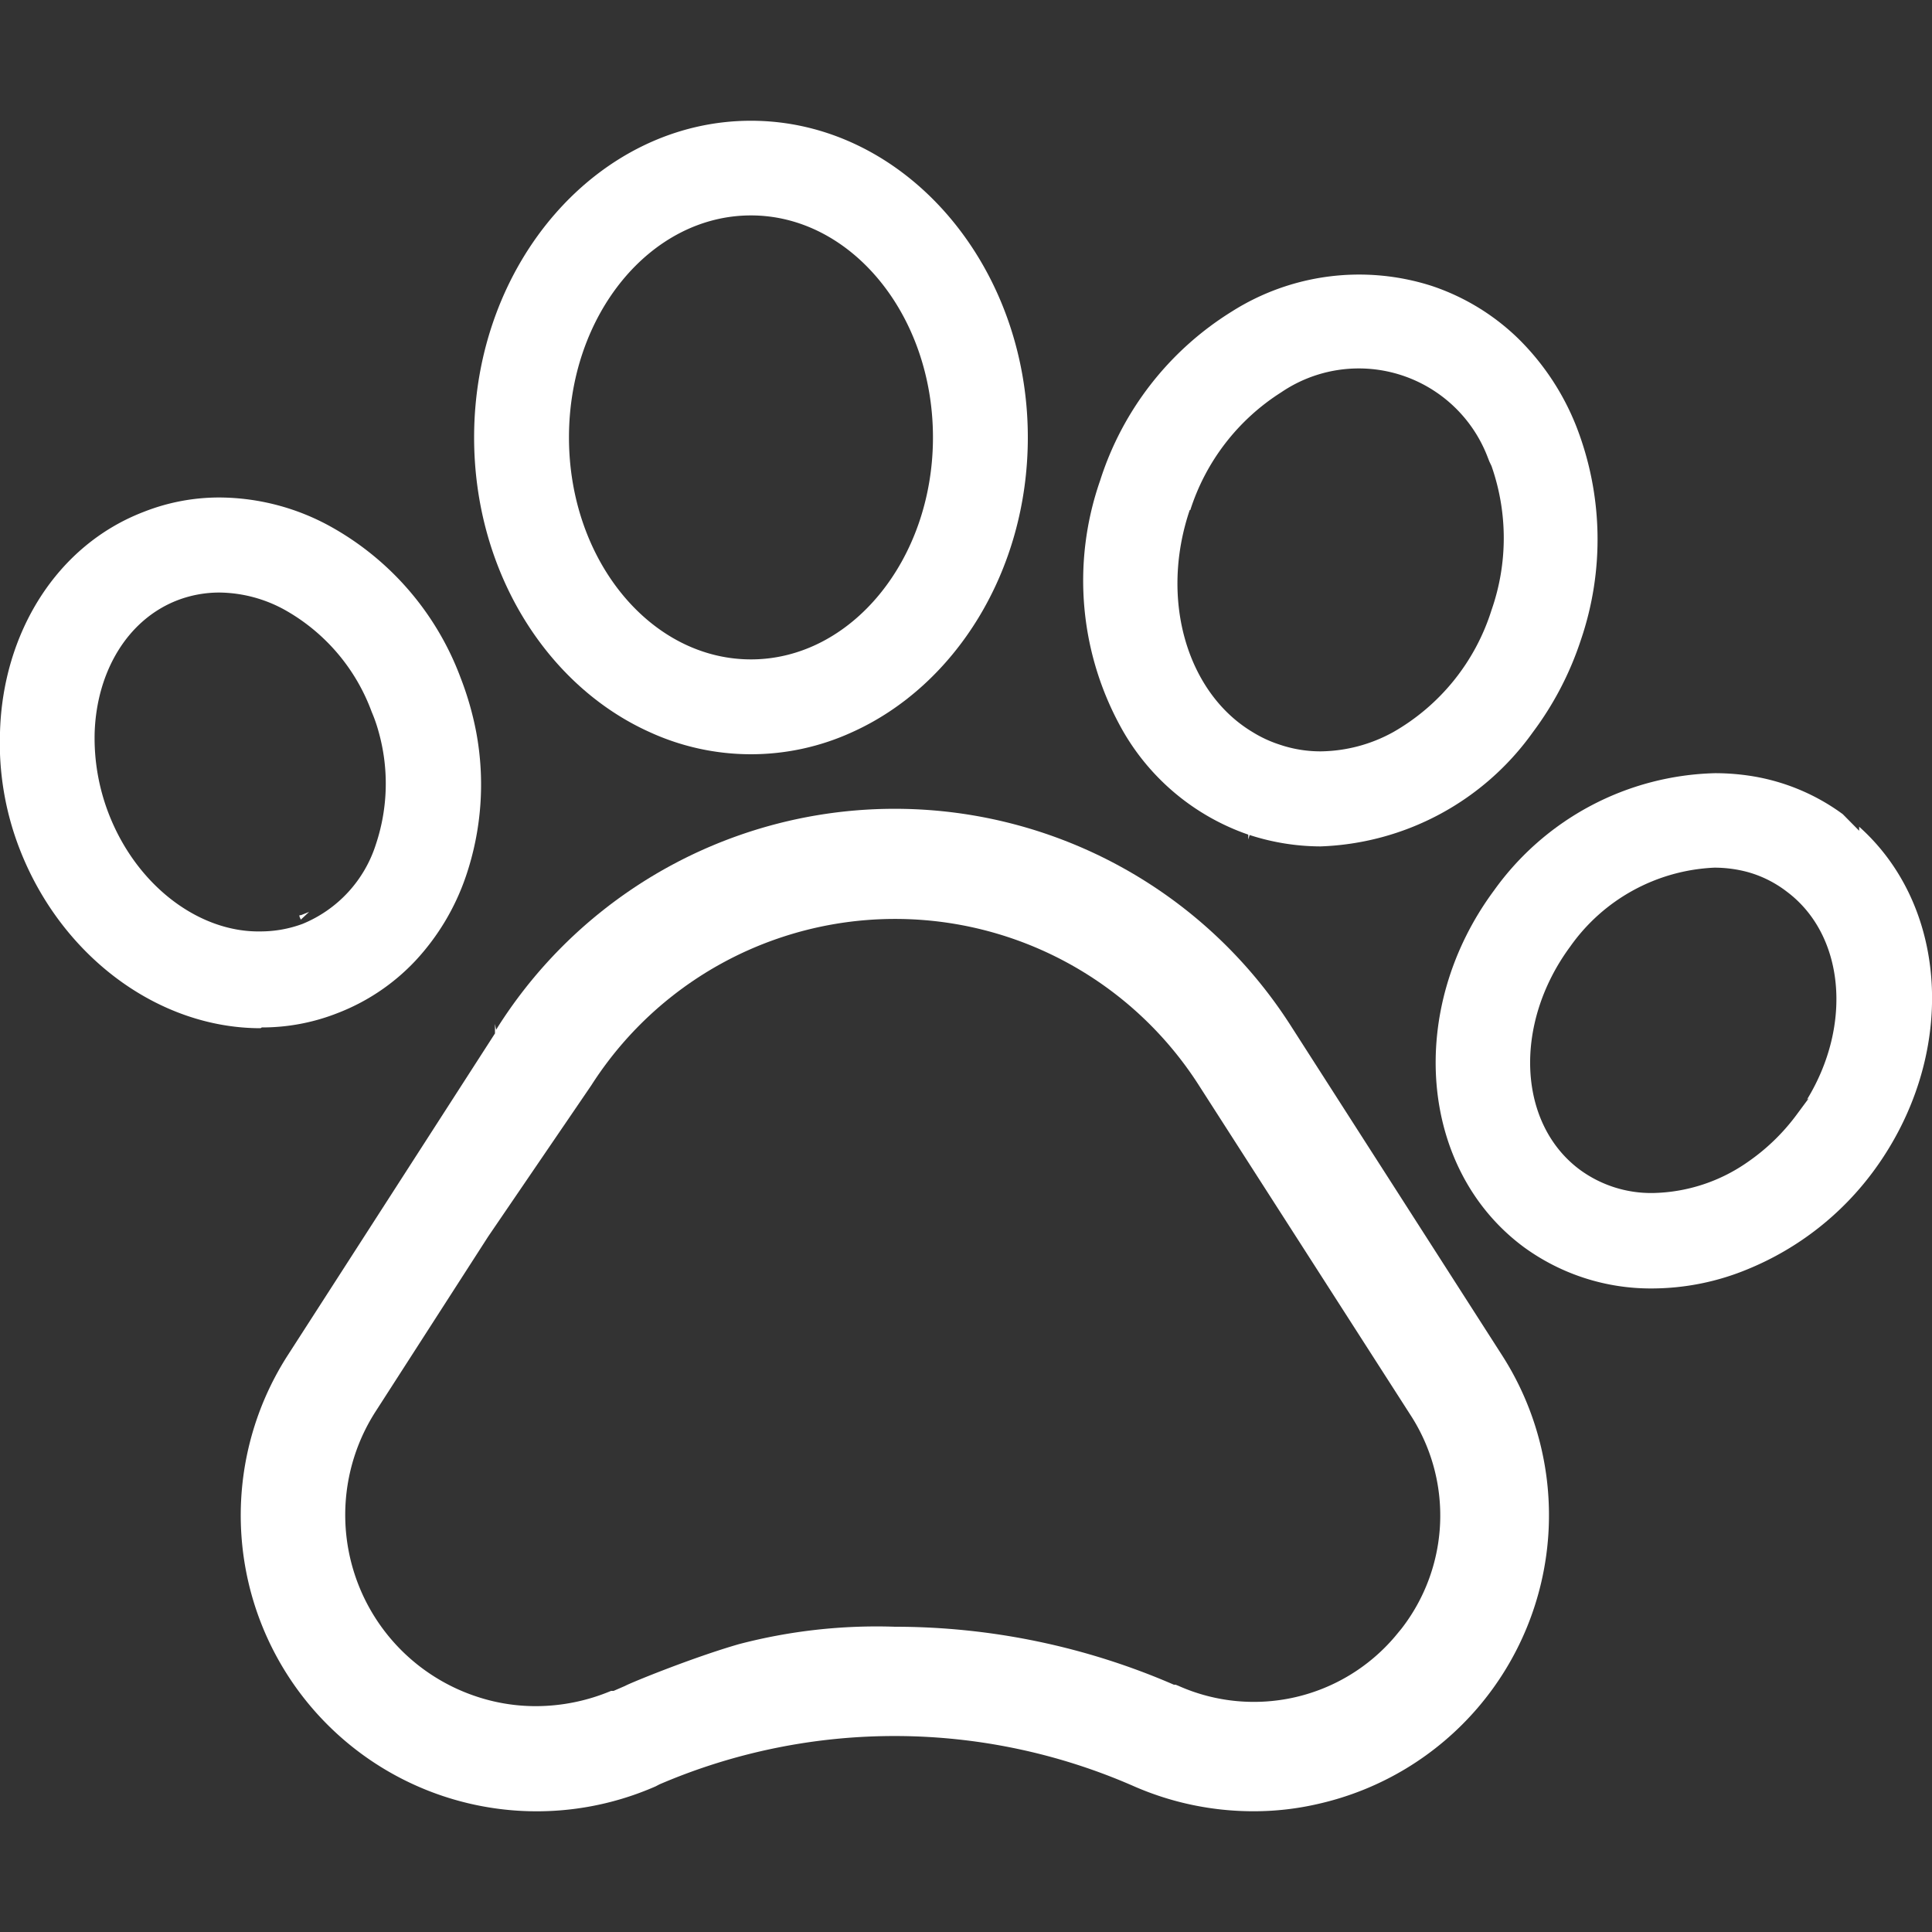
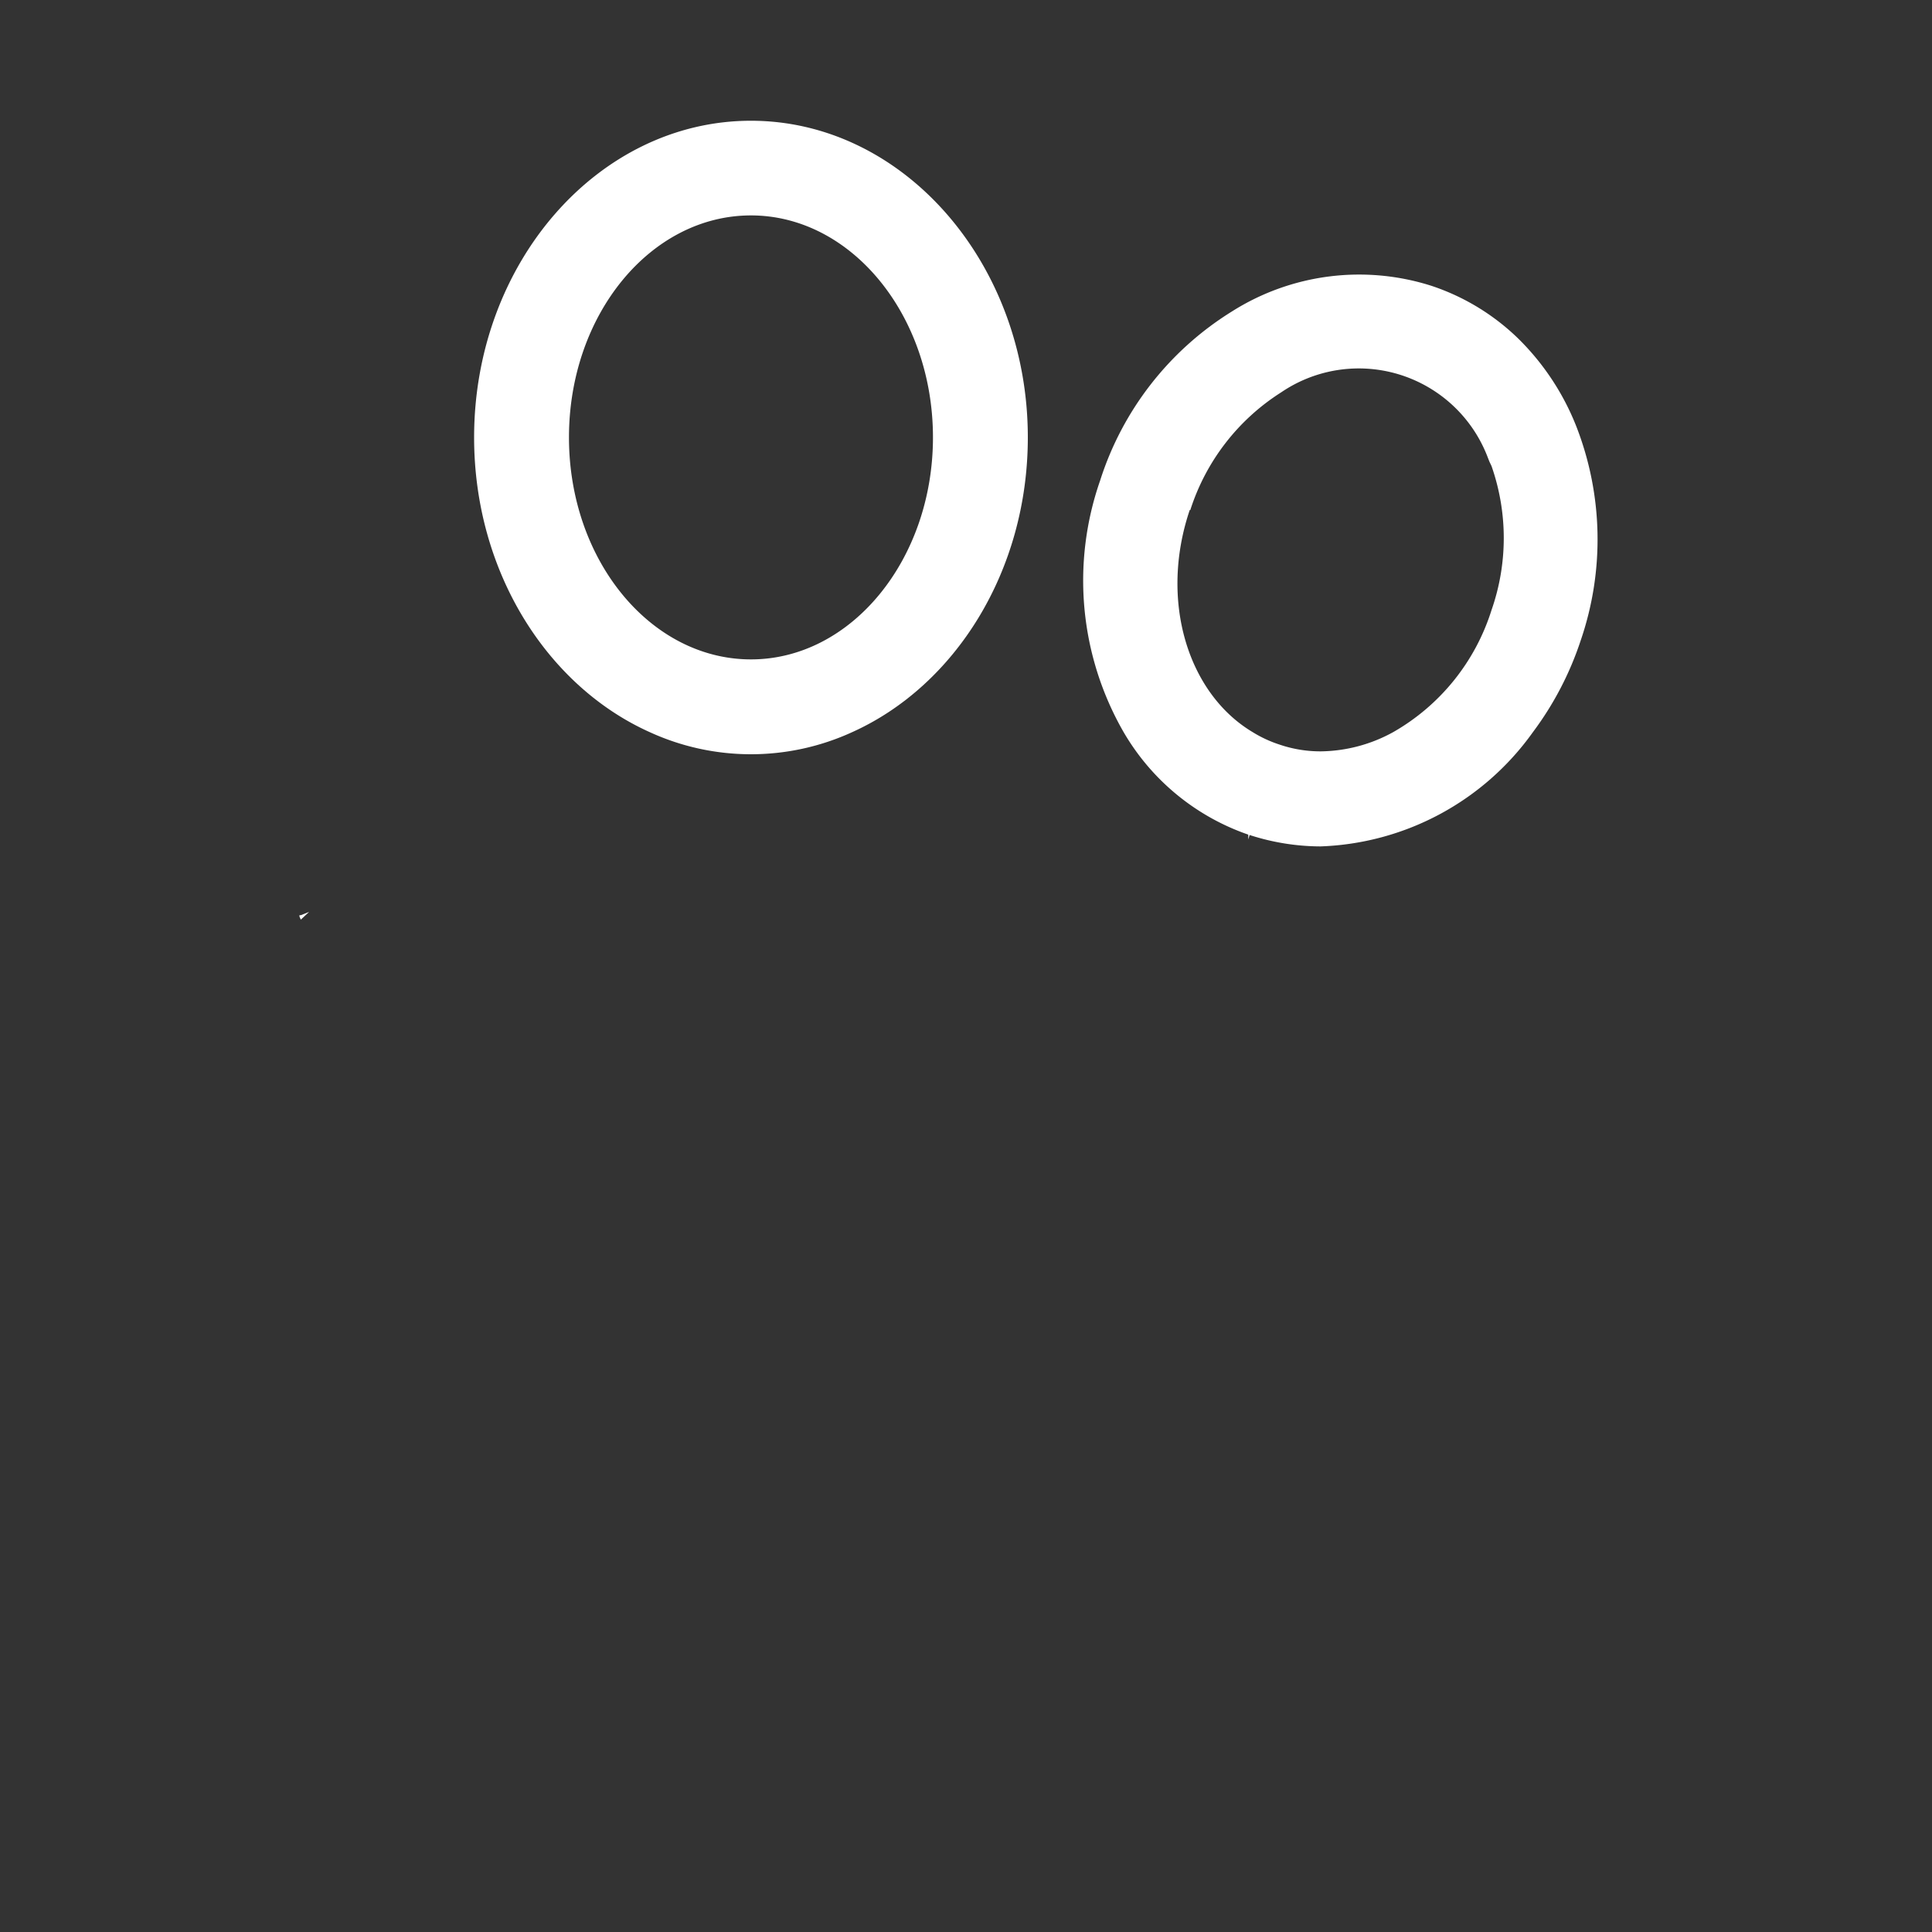
<svg xmlns="http://www.w3.org/2000/svg" viewBox="0 0 100 100">
  <rect x="0" y="0" width="100" height="100" fill="#333333" stroke="none" />
  <defs>
    <style>.cls-1{fill:#fff;}.cls-2{fill:none;}</style>
  </defs>
  <g id="Слой_2" data-name="Слой 2">
    <g id="Слой_1-2" data-name="Слой 1">
      <path class="cls-1" d="M15.57,47.37l-.07,0,0,.07.07.16h0L16,47.2Z" />
-       <path class="cls-1" d="M96.23,42.79V43l-.85-.86a10.86,10.86,0,0,0-4.91-2,12,12,0,0,0-1.7-.12,14.5,14.5,0,0,0-11.44,6.07c-4.57,6.17-3.87,14.44,1.53,18.45a11.14,11.14,0,0,0,6.67,2.15,13,13,0,0,0,4.94-1A15.28,15.28,0,0,0,97,60.58C101.29,54.72,100.94,47,96.23,42.79ZM93.62,56.85l-.6.81a10.69,10.69,0,0,1-2.55,2.48,8.83,8.83,0,0,1-4.91,1.61,6.24,6.24,0,0,1-3.78-1.2C78.55,58.16,78.32,53,81.27,49a9.65,9.65,0,0,1,7.46-4.09,6.64,6.64,0,0,1,1.74.23,5.9,5.9,0,0,1,2,1c3,2.23,3.43,6.89,1.06,10.77Z" />
      <path class="cls-1" d="M64.61,43.2l0,.25.07-.23a12,12,0,0,0,3.66.59h0a14.1,14.1,0,0,0,11-5.91,16.58,16.58,0,0,0,2.48-4.76v0a16.11,16.11,0,0,0-.23-11.07,13.13,13.13,0,0,0-3-4.54,11.75,11.75,0,0,0-4.48-2.73,12.31,12.31,0,0,0-10.36,1.33,16,16,0,0,0-6.81,8.75,15.73,15.73,0,0,0,1.21,13A12,12,0,0,0,64.61,43.2Zm-3-16.8a11.28,11.28,0,0,1,4.7-6.09A7.14,7.14,0,0,1,77,23.66l.09.23.11.23h0a11.28,11.28,0,0,1,0,7.46,11.1,11.1,0,0,1-5.08,6.31,7.94,7.94,0,0,1-3.75,1,6.57,6.57,0,0,1-2.14-.35,6.37,6.37,0,0,1-1.4-.65C61.47,35.88,60,31.07,61.58,26.4Z" />
      <path class="cls-1" d="M33.64,37.9a12.57,12.57,0,0,0,10.46,0c5.32-2.39,9.1-8.32,9.1-15.26,0-9-6.43-16.39-14.33-16.39S24.54,13.6,24.54,22.64C24.54,29.58,28.31,35.51,33.64,37.9Zm5.23-26.75c5.19,0,9.42,5.16,9.42,11.49s-4.23,11.49-9.42,11.49S29.45,29,29.45,22.64,33.68,11.15,38.87,11.15Z" />
-       <path class="cls-1" d="M13.55,53.18a10.61,10.61,0,0,0,3.89-.73,10.89,10.89,0,0,0,4.06-2.72,12.17,12.17,0,0,0,2.61-4.36,14.74,14.74,0,0,0,.54-7.47,16.11,16.11,0,0,0-.81-2.82,14.9,14.9,0,0,0-6.7-7.81,12,12,0,0,0-5.76-1.52,10.63,10.63,0,0,0-3.93.74C2.9,28.23.14,32.8,0,37.9a15.16,15.16,0,0,0,1,6c2.14,5.57,7.17,9.32,12.49,9.32ZM5.62,42.1a10.85,10.85,0,0,1-.72-4.2c.11-3.13,1.69-5.84,4.31-6.84a6.06,6.06,0,0,1,2.15-.39h0a7.14,7.14,0,0,1,3.42.92,10,10,0,0,1,4.46,5.26,7.61,7.61,0,0,1,.35,1,9.91,9.91,0,0,1-.13,5.84,6.61,6.61,0,0,1-3.8,4.13,0,0,0,0,1,0,0,6.25,6.25,0,0,1-2.17.39C10.32,48.27,7.07,45.86,5.62,42.1Z" />
-       <path class="cls-1" d="M66.81,53.09a24.33,24.33,0,0,0-41,0l-.13.21L25.62,53l0,.49L14.88,70.17A15.32,15.32,0,0,0,33.94,92.46l.19-.1h0a30.83,30.83,0,0,1,24.57.1,15.41,15.41,0,0,0,6.14,1.29,14.73,14.73,0,0,0,3.43-.39,15.32,15.32,0,0,0,9.49-23.19ZM72.54,84.3l-.33.4A9.58,9.58,0,0,1,61,87.26l-.15-.06-.09,0a36.28,36.28,0,0,0-14.44-3,28.12,28.12,0,0,0-8.07.9c-2.37.68-5.61,2-5.89,2.16l-.6.26-.13,0a10.09,10.09,0,0,1-3.89.79,9.69,9.69,0,0,1-3.2-.54,9.9,9.9,0,0,1-5.1-14.71L25.27,64l5.34-7.83a18.66,18.66,0,0,1,31.44,0L73,73.23A9.55,9.55,0,0,1,72.54,84.3Z" />
      <rect class="cls-2" width="100" height="100" />
    </g>
  </g>
</svg>